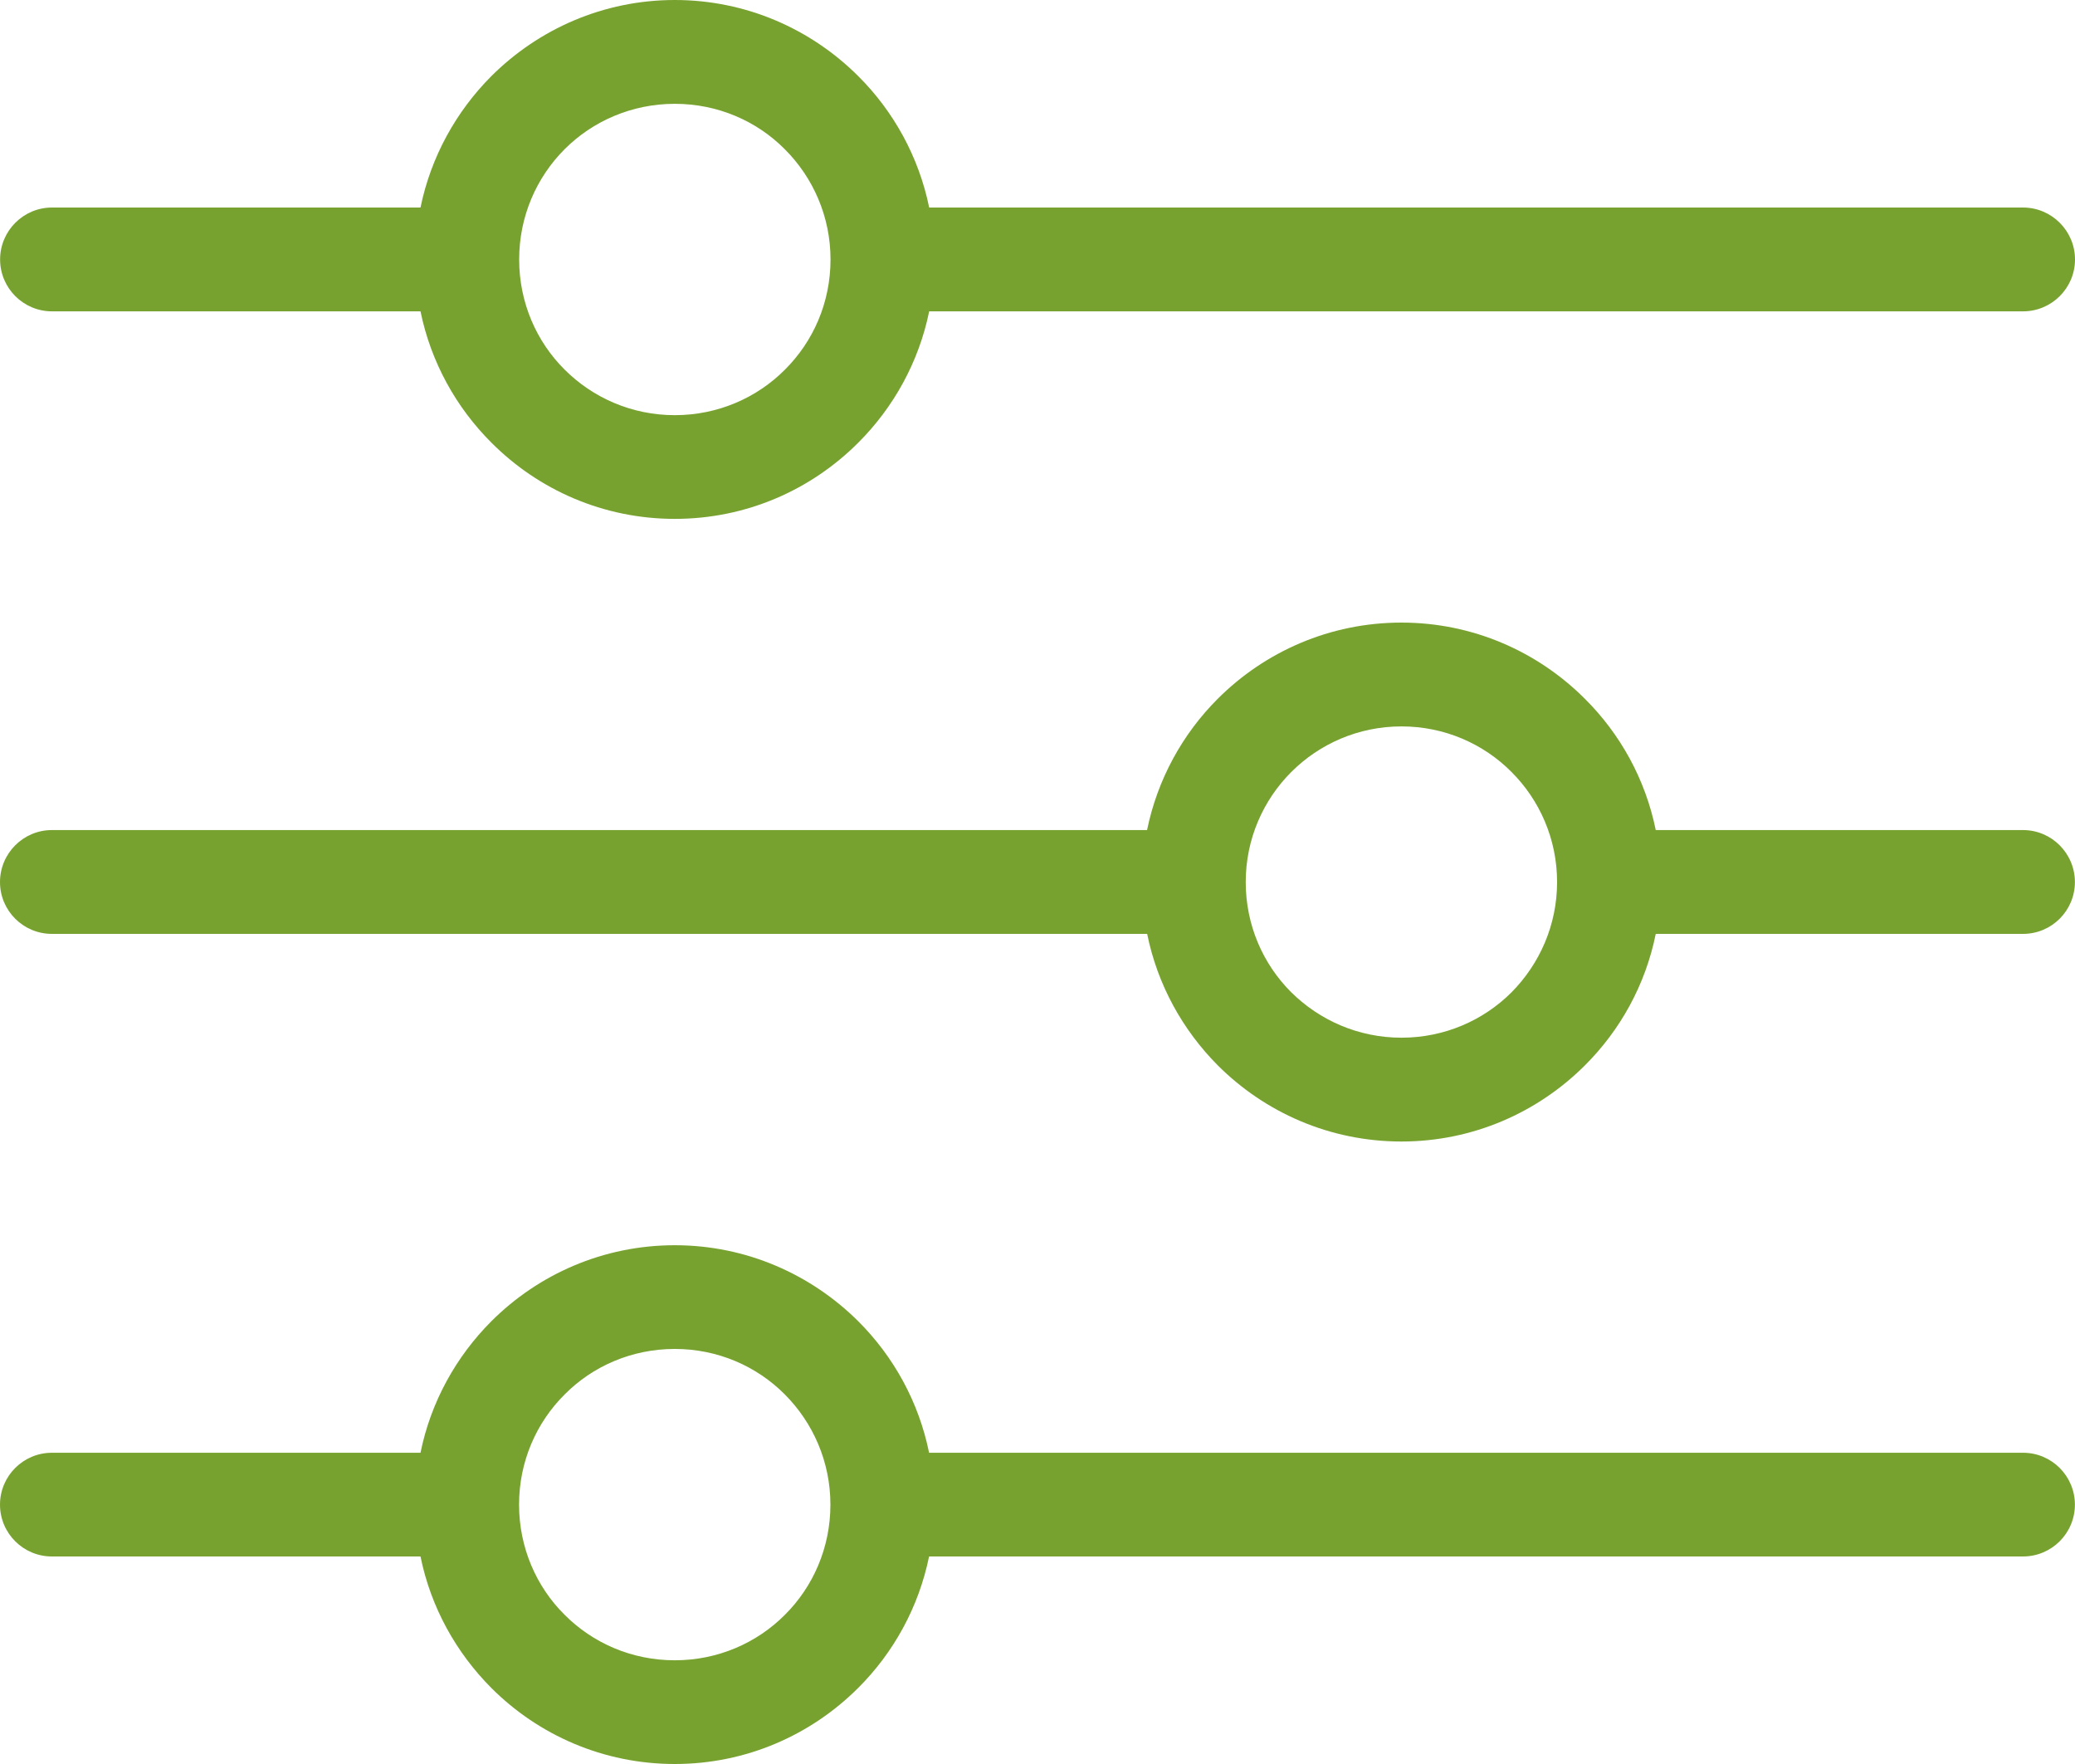
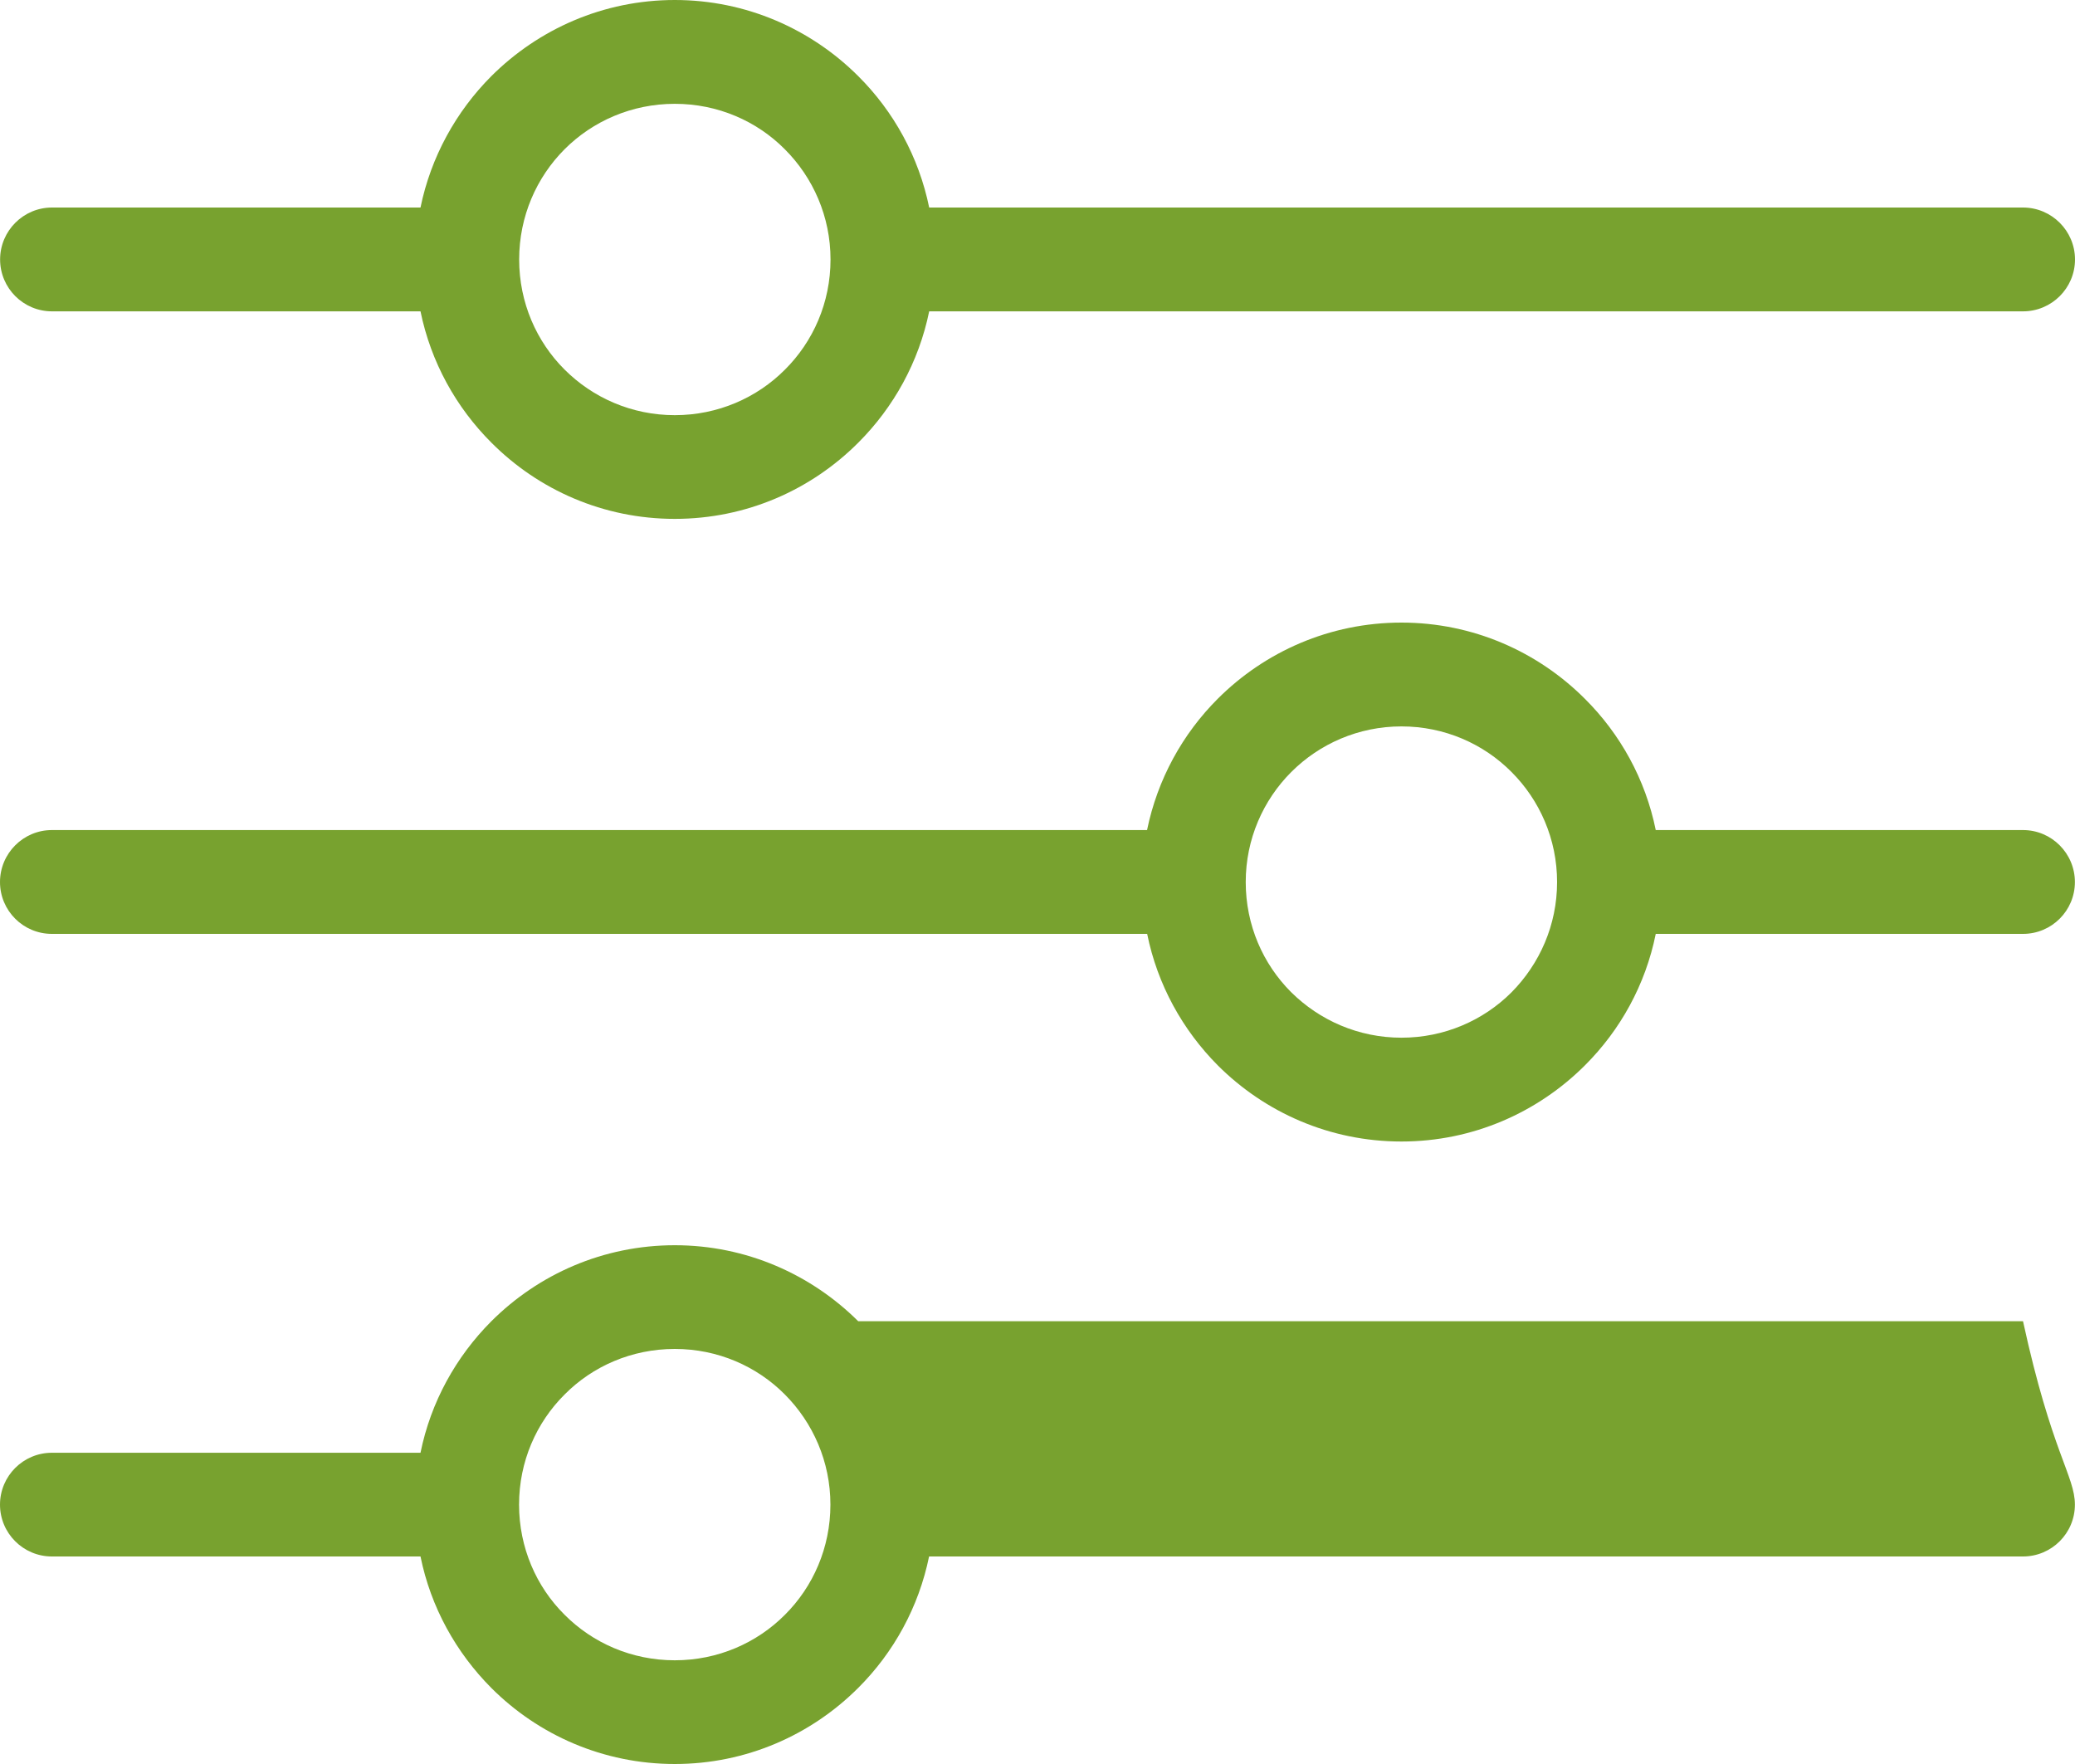
<svg xmlns="http://www.w3.org/2000/svg" width="40" height="34" viewBox="0 0 40 34" fill="none">
-   <path fill-rule="evenodd" clip-rule="evenodd" d="M13.008 32.001C13.838 32.001 14.59 31.667 15.13 31.125C15.674 30.584 16.008 29.83 16.008 29.001C16.008 28.173 15.672 27.422 15.13 26.878C14.59 26.334 13.838 26 13.008 26C12.176 26 11.424 26.334 10.886 26.876C10.34 27.418 10.006 28.169 10.006 29.001C10.006 29.83 10.34 30.584 10.882 31.122C11.424 31.667 12.176 32.001 13.008 32.001ZM1 30C0.448 30 0 29.552 0 29.001C0 28.449 0.448 28.001 1 28.001H8.106C8.304 27.024 8.79 26.15 9.47 25.468C10.38 24.559 11.63 24.001 13.008 24.001C14.386 24.001 15.636 24.563 16.544 25.466C17.226 26.146 17.712 27.022 17.91 28.001H38.998C39.55 28.001 39.998 28.449 39.998 29.001C39.998 29.552 39.55 30 38.998 30H17.91C17.71 30.978 17.226 31.853 16.544 32.533C15.634 33.442 14.384 34 13.008 34C11.63 34 10.38 33.442 9.474 32.537C8.792 31.853 8.304 30.978 8.106 30H1ZM38.998 15.999C39.55 15.999 39.998 16.449 39.998 17.001C39.998 17.553 39.55 18 38.998 18H31.918C31.72 18.982 31.234 19.855 30.552 20.535C29.644 21.441 28.394 22.002 27.016 22.002C25.634 22.002 24.384 21.441 23.478 20.537C22.798 19.854 22.312 18.98 22.114 18H1C0.448 18 0 17.553 0 17.001C0 16.449 0.448 15.999 1 15.999H22.112C22.312 15.022 22.796 14.145 23.478 13.465C24.384 12.561 25.634 12 27.016 12C28.394 12 29.644 12.561 30.55 13.467C31.234 14.146 31.72 15.022 31.918 15.999H38.998ZM1.002 6.001C0.45 6.001 0.002 5.553 0.002 5.001C0.002 4.45 0.45 4 1.002 4H8.106C8.306 3.024 8.792 2.149 9.472 1.467C10.382 0.56 11.632 0 13.008 0C14.386 0 15.638 0.562 16.544 1.467C17.226 2.145 17.712 3.022 17.912 4H38.998C39.55 4 40 4.45 40 5.001C40 5.553 39.55 6.001 38.998 6.001H17.912C17.712 6.978 17.226 7.852 16.546 8.531C15.636 9.443 14.386 10.001 13.008 10.001C11.632 10.001 10.382 9.443 9.476 8.535C8.792 7.854 8.306 6.978 8.106 6.001H1.002ZM13.008 8.002C13.84 8.002 14.592 7.666 15.13 7.126C15.676 6.583 16.01 5.833 16.01 5.001C16.01 4.174 15.674 3.422 15.13 2.878C14.592 2.335 13.84 2.001 13.008 2.001C12.178 2.001 11.426 2.335 10.886 2.874C10.342 3.418 10.008 4.17 10.008 5.001C10.008 5.833 10.342 6.583 10.882 7.122C11.426 7.666 12.178 8.002 13.008 8.002ZM27.016 20.001C27.846 20.001 28.598 19.666 29.138 19.126C29.68 18.578 30.016 17.829 30.016 17.001C30.016 16.173 29.68 15.422 29.138 14.88C28.598 14.336 27.846 14.001 27.016 14.001C26.188 14.001 25.436 14.336 24.892 14.88C24.35 15.422 24.014 16.173 24.014 17.001C24.014 17.833 24.348 18.582 24.888 19.122C25.436 19.666 26.188 20.001 27.016 20.001Z" fill="#78A22F" />
+   <path fill-rule="evenodd" clip-rule="evenodd" d="M13.008 32.001C13.838 32.001 14.59 31.667 15.13 31.125C15.674 30.584 16.008 29.83 16.008 29.001C16.008 28.173 15.672 27.422 15.13 26.878C14.59 26.334 13.838 26 13.008 26C12.176 26 11.424 26.334 10.886 26.876C10.34 27.418 10.006 28.169 10.006 29.001C10.006 29.83 10.34 30.584 10.882 31.122C11.424 31.667 12.176 32.001 13.008 32.001ZM1 30C0.448 30 0 29.552 0 29.001C0 28.449 0.448 28.001 1 28.001H8.106C8.304 27.024 8.79 26.15 9.47 25.468C10.38 24.559 11.63 24.001 13.008 24.001C14.386 24.001 15.636 24.563 16.544 25.466H38.998C39.55 28.001 39.998 28.449 39.998 29.001C39.998 29.552 39.55 30 38.998 30H17.91C17.71 30.978 17.226 31.853 16.544 32.533C15.634 33.442 14.384 34 13.008 34C11.63 34 10.38 33.442 9.474 32.537C8.792 31.853 8.304 30.978 8.106 30H1ZM38.998 15.999C39.55 15.999 39.998 16.449 39.998 17.001C39.998 17.553 39.55 18 38.998 18H31.918C31.72 18.982 31.234 19.855 30.552 20.535C29.644 21.441 28.394 22.002 27.016 22.002C25.634 22.002 24.384 21.441 23.478 20.537C22.798 19.854 22.312 18.98 22.114 18H1C0.448 18 0 17.553 0 17.001C0 16.449 0.448 15.999 1 15.999H22.112C22.312 15.022 22.796 14.145 23.478 13.465C24.384 12.561 25.634 12 27.016 12C28.394 12 29.644 12.561 30.55 13.467C31.234 14.146 31.72 15.022 31.918 15.999H38.998ZM1.002 6.001C0.45 6.001 0.002 5.553 0.002 5.001C0.002 4.45 0.45 4 1.002 4H8.106C8.306 3.024 8.792 2.149 9.472 1.467C10.382 0.56 11.632 0 13.008 0C14.386 0 15.638 0.562 16.544 1.467C17.226 2.145 17.712 3.022 17.912 4H38.998C39.55 4 40 4.45 40 5.001C40 5.553 39.55 6.001 38.998 6.001H17.912C17.712 6.978 17.226 7.852 16.546 8.531C15.636 9.443 14.386 10.001 13.008 10.001C11.632 10.001 10.382 9.443 9.476 8.535C8.792 7.854 8.306 6.978 8.106 6.001H1.002ZM13.008 8.002C13.84 8.002 14.592 7.666 15.13 7.126C15.676 6.583 16.01 5.833 16.01 5.001C16.01 4.174 15.674 3.422 15.13 2.878C14.592 2.335 13.84 2.001 13.008 2.001C12.178 2.001 11.426 2.335 10.886 2.874C10.342 3.418 10.008 4.17 10.008 5.001C10.008 5.833 10.342 6.583 10.882 7.122C11.426 7.666 12.178 8.002 13.008 8.002ZM27.016 20.001C27.846 20.001 28.598 19.666 29.138 19.126C29.68 18.578 30.016 17.829 30.016 17.001C30.016 16.173 29.68 15.422 29.138 14.88C28.598 14.336 27.846 14.001 27.016 14.001C26.188 14.001 25.436 14.336 24.892 14.88C24.35 15.422 24.014 16.173 24.014 17.001C24.014 17.833 24.348 18.582 24.888 19.122C25.436 19.666 26.188 20.001 27.016 20.001Z" fill="#78A22F" />
</svg>